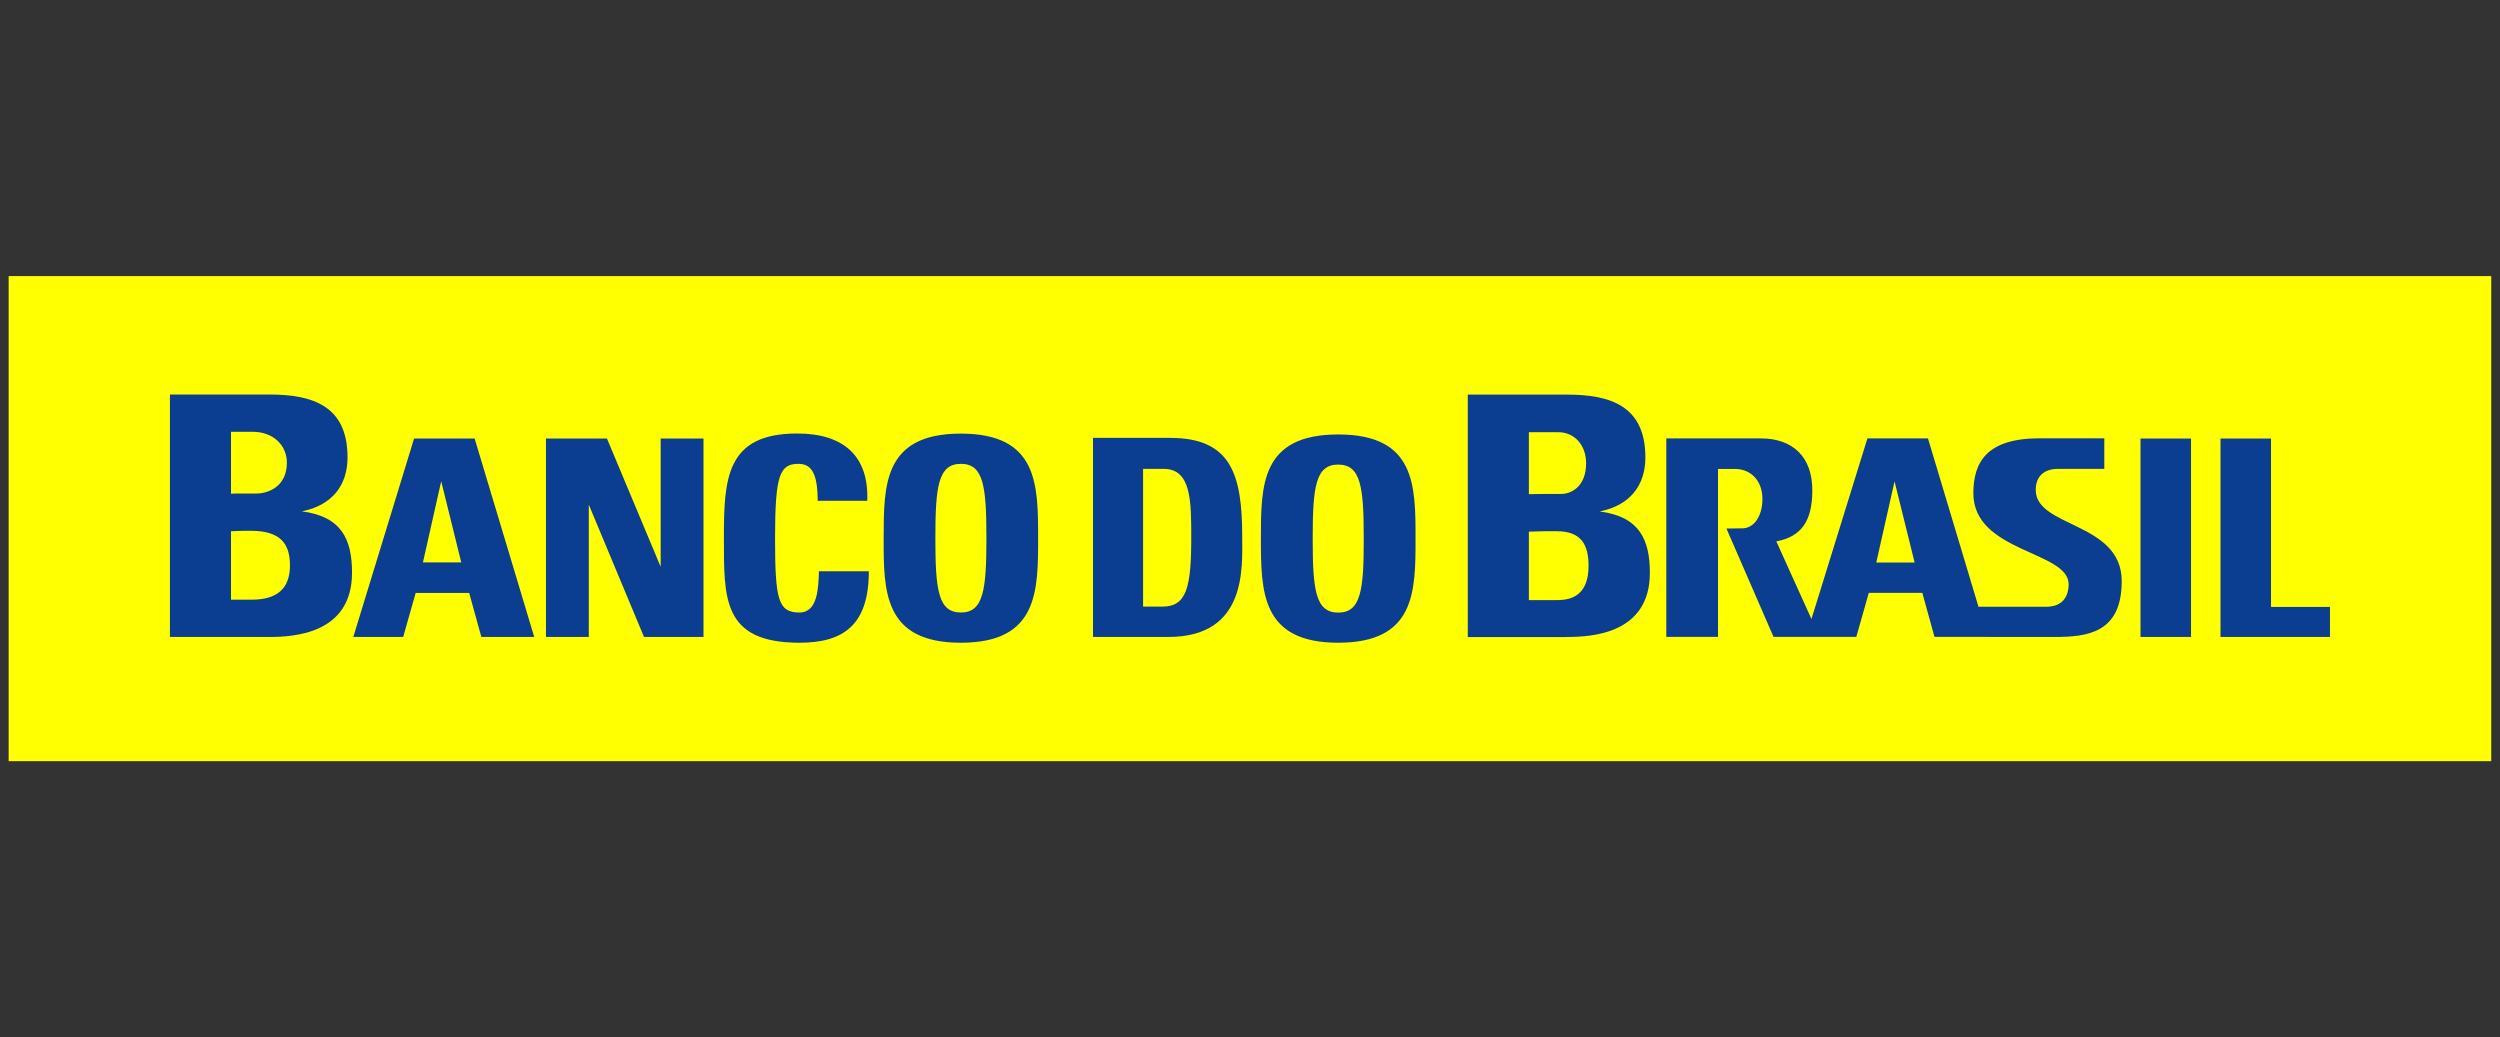
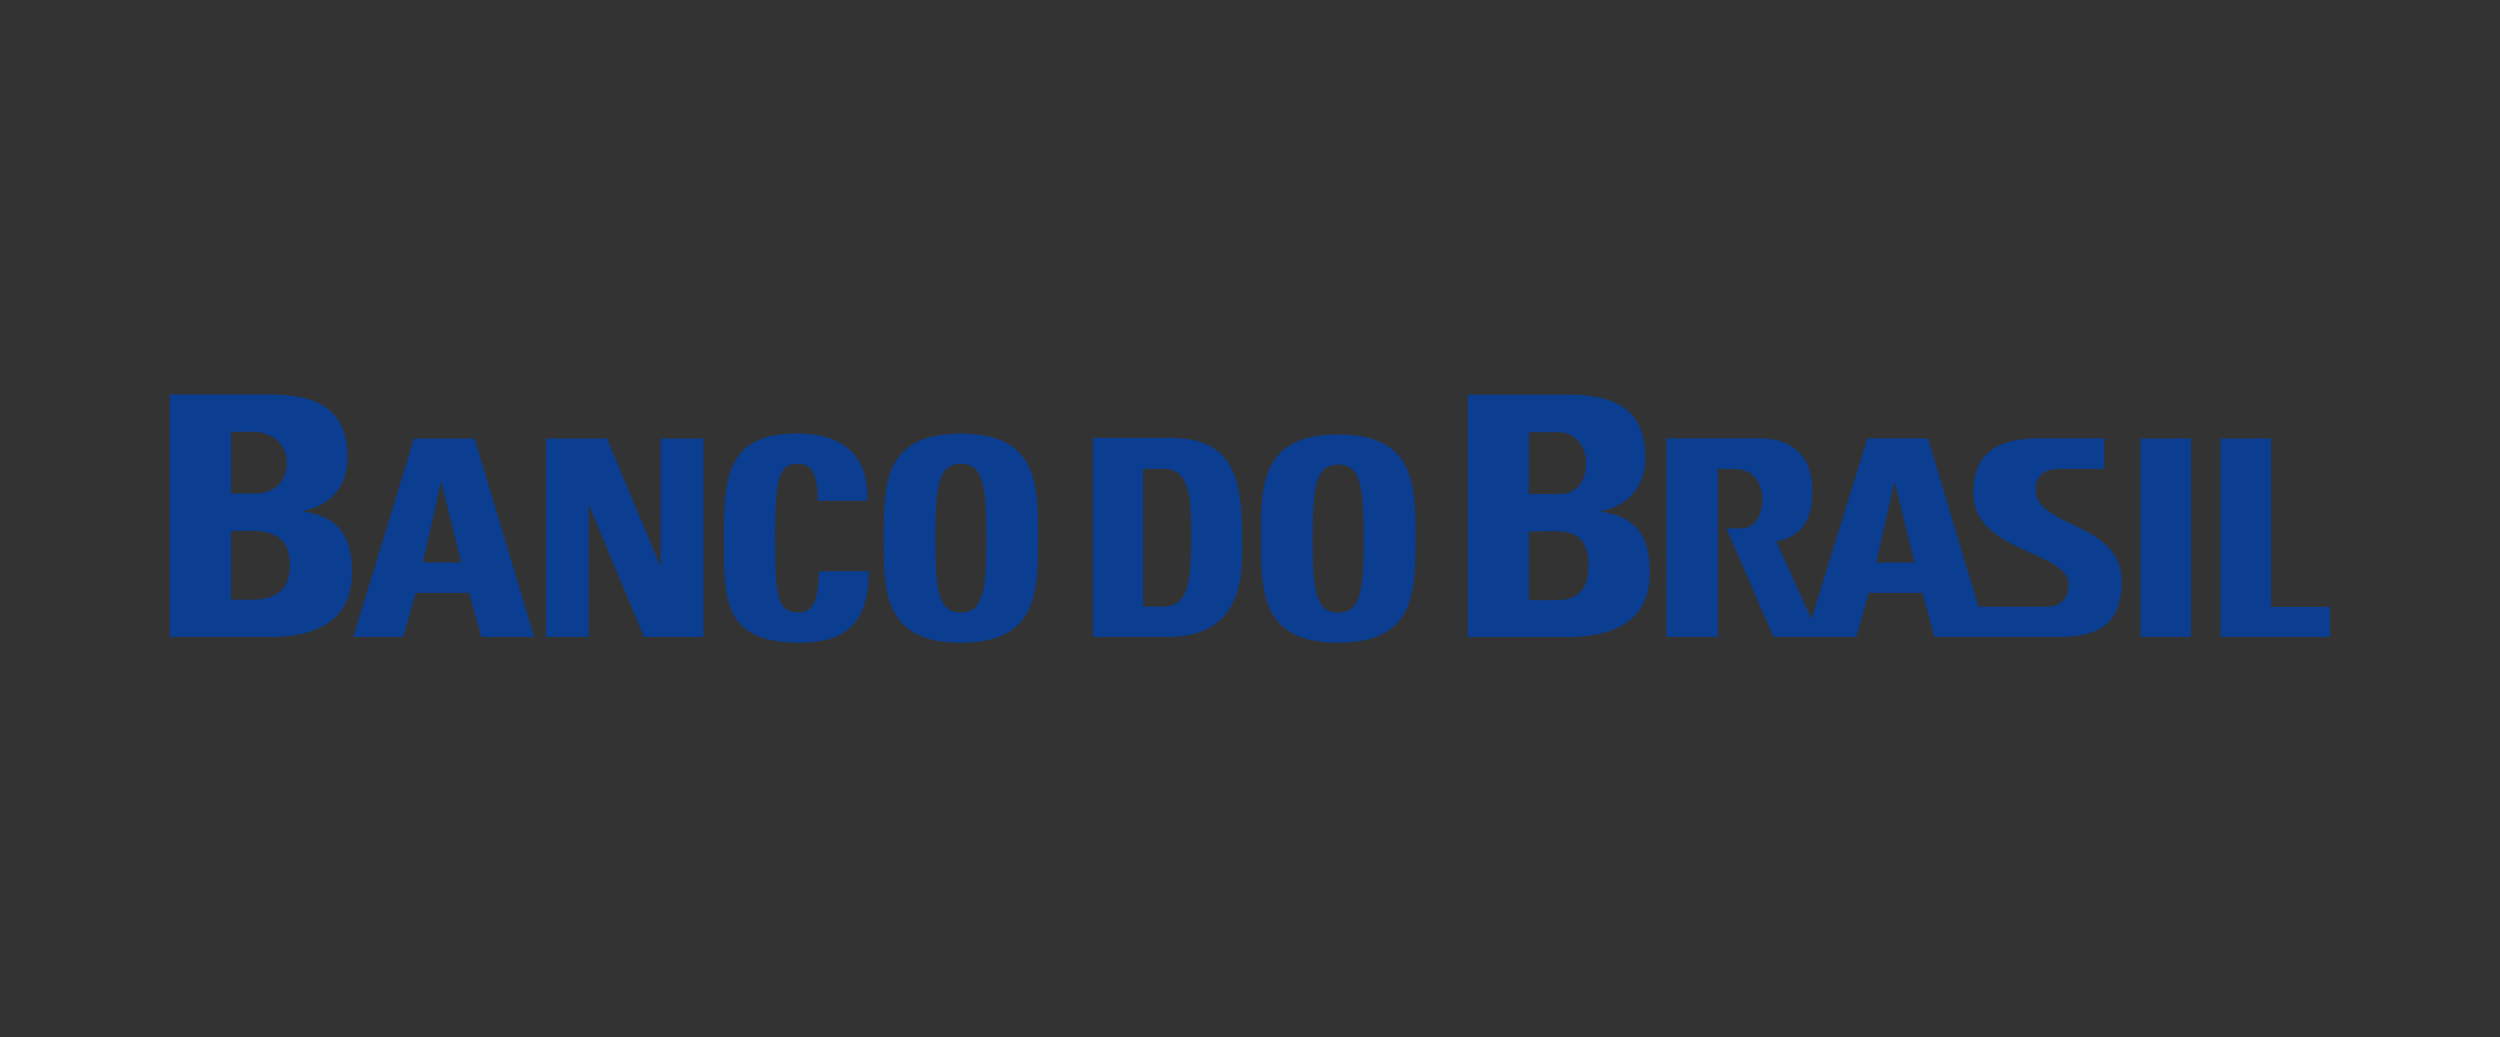
<svg xmlns="http://www.w3.org/2000/svg" version="1.1" id="Camada_1" x="0px" y="0px" viewBox="0 0 2340.8 971.2" style="enable-background:new 0 0 2340.8 971.2;" xml:space="preserve">
  <rect x="0" y="0" width="2340.8" height="971.2" fill="#333333" stroke="none" />
  <style type="text/css">
	.st0{fill:#FD0C07;}
	.st1{fill-rule:evenodd;clip-rule:evenodd;fill:#FFFF01;}
	.st2{fill-rule:evenodd;clip-rule:evenodd;fill:#0B3D90;}
</style>
-   <path class="st0" d="M2311.7,467.2c0,13.4,0,26.8-3.4,36.9c-10.1-3.4-20.2-3.4-33.5-3.4c-10.1,0-20.2,3.4-30.2,3.4  c0,167.8,0,167.8,0,167.8c-43.6,0-43.6,0-43.6,0c0-194.7,0-194.7,0-194.7c16.8-6.7,50.3-13.4,73.9-13.4  C2288.1,463.8,2301.6,463.8,2311.7,467.2z M2019.6,551.1c100.7,0,100.7,0,100.7,0c0-30.2-20.2-50.3-50.4-50.3  C2039.8,500.7,2023,517.5,2019.6,551.1z M2160.5,588c-137.5,0-137.5,0-137.5,0c3.3,36.9,23.5,53.7,63.8,53.7  c23.5,0,46.9-6.7,70.5-16.8c-3.4,13.4-6.7,26.9-6.7,40.3c-20.2,10.1-43.7,13.4-63.8,13.4c-73.9,0-110.8-40.3-110.8-107.4  c0-60.4,30.1-107.4,97.3-107.4c63.8,0,90.6,40.3,90.6,90.6C2163.9,567.8,2160.5,577.9,2160.5,588z M1898.7,628.3  c0-124.2,0-124.2,0-124.2c-10.1,0-23.5-3.4-33.5-3.4c-43.6,0-63.8,26.8-63.8,73.8c0,40.3,16.8,67.1,53.7,67.1  C1871.9,641.7,1885.4,635,1898.7,628.3z M1942.4,396.7c0,275.2,0,275.2,0,275.2c-40.2,0-40.2,0-40.2,0c-3.4-23.5-3.4-23.5-3.4-23.5  c-10.1,16.8-26.8,30.2-57,30.2c-50.4,0-83.9-40.3-83.9-104.1c0-70.5,36.9-110.8,107.4-110.8c13.5,0,23.5,3.4,33.5,3.4  c0-63.8,0-63.8,0-63.8C1912.2,396.7,1929,396.7,1942.4,396.7z M1720.9,541c0,130.9,0,130.9,0,130.9c-43.6,0-43.6,0-43.6,0  c0-124.2,0-124.2,0-124.2c0-30.2-10.1-47-53.7-47c-10.1,0-20.2,3.4-33.6,3.4c0,167.8,0,167.8,0,167.8c-43.6,0-43.6,0-43.6,0  c0-194.7,0-194.7,0-194.7c26.8-6.7,57.1-13.4,80.5-13.4C1697.4,463.8,1720.9,494,1720.9,541z M1455.7,628.3c0-124.2,0-124.2,0-124.2  c-10.1,0-20.2-3.4-30.1-3.4c-47,0-67.2,30.2-67.2,73.8c0,40.3,16.8,67.1,53.7,67.1C1428.8,641.7,1445.6,638.3,1455.7,628.3z   M1499.3,477.2c0,194.7,0,194.7,0,194.7c-40.2,0-40.2,0-40.2,0c-3.4-23.5-3.4-23.5-3.4-23.5c-10.1,16.8-26.8,30.2-53.7,30.2  c-53.7,0-87.2-40.3-87.2-104.1c0-70.5,36.9-110.8,110.8-110.8C1452.4,463.8,1475.8,467.2,1499.3,477.2z M1264.3,641.7  c13.5,0,26.8-3.4,36.9-6.7c-3.3,10.1-3.3,23.5-6.7,36.9c-10.1,3.4-23.5,6.7-36.9,6.7c-40.3,0-67.2-20.1-67.2-67.1  c0-208.1,0-208.1,0-208.1c13.5-3.4,26.8-6.7,40.3-6.7c0,73.8,0,73.8,0,73.8c70.5,0,70.5,0,70.5,0c0,13.4-3.3,26.8-3.3,36.9  c-67.2,0-67.2,0-67.2,0c0,97.3,0,97.3,0,97.3C1230.8,631.6,1244.3,641.7,1264.3,641.7z M1146.9,541c0,130.9,0,130.9,0,130.9  c-43.6,0-43.6,0-43.6,0c0-124.2,0-124.2,0-124.2c0-30.2-10.1-47-53.7-47c-10.1,0-23.5,3.4-36.9,3.4c0,167.8,0,167.8,0,167.8  c-43.6,0-43.6,0-43.6,0c0-194.7,0-194.7,0-194.7c30.2-6.7,60.4-13.4,80.6-13.4C1123.4,463.8,1146.9,494,1146.9,541z M878.3,628.3  c0-124.2,0-124.2,0-124.2c-6.7,0-16.8-3.4-30.2-3.4c-43.6,0-67.1,30.2-67.1,73.8c0,40.3,16.8,67.1,57.1,67.1  C854.8,641.7,868.3,638.3,878.3,628.3z M922,477.2c0,194.7,0,194.7,0,194.7c-40.3,0-40.3,0-40.3,0c0-23.5,0-23.5,0-23.5  c-13.4,16.8-30.2,30.2-57.1,30.2c-50.3,0-87.3-40.3-87.3-104.1c0-70.5,36.9-110.8,110.8-110.8C878.3,463.8,901.8,467.2,922,477.2z   M529.2,665.2c0-16.8,3.4-26.9,6.7-40.3c23.5,10.1,50.3,13.4,73.8,13.4c36.9,0,57.1-10.1,57.1-33.6c0-23.5-16.8-33.6-53.7-50.3  c-20.1-6.7-20.1-6.7-20.1-6.7c-36.9-16.8-60.4-36.9-60.4-80.6c0-43.6,30.2-73.8,94-73.8c26.8,0,50.3,3.4,70.5,10.1  c0,16.8-3.4,30.2-6.7,40.3c-20.1-6.7-47-10.1-63.8-10.1c-33.6,0-50.4,13.4-50.4,33.6c0,20.1,13.4,33.6,43.6,43.6  c20.1,10.1,20.1,10.1,20.1,10.1c50.3,20.1,70.5,43.6,70.5,80.6c0,47-33.6,77.2-100.7,77.2C576.2,678.6,549.4,675.3,529.2,665.2z   M331.2,470.5c-3.4-16.8-6.7-30.2-13.4-43.6c-67.1-114.1-67.1-114.1-67.1-114.1c-3.4-6.7-6.7-16.8-10.1-26.8c0,6.7,0,6.7,0,6.7  c-16.8,26.9-16.8,60.4,0,90.6c50.4,90.6,50.4,90.6,50.4,90.6c16.8,26.9,16.8,63.8,0,90.6c-3.4,6.7-3.4,6.7-3.4,6.7  c0-10.1-3.4-20.1-10.1-30.2c-47-83.9-47-83.9-47-83.9c-30.2-50.4-30.2-50.4-30.2-50.4c-6.7-10.1-10.1-20.1-10.1-30.2  c-3.4,6.7-3.4,6.7-3.4,6.7c-16.8,26.9-16.8,60.4,0,90.6l0,0c53.7,90.6,53.7,90.6,53.7,90.6c13.4,30.2,13.4,63.8,0,90.6  c-3.4,6.7-3.4,6.7-3.4,6.7c-3.4-10.1-6.7-20.1-10.1-26.9C160,520.9,160,520.9,160,520.9c-10.1-16.8-13.4-33.6-13.4-50.3  C76.1,487.3,29.1,527.6,29.1,571.2c0,63.8,94,114.1,211.5,114.1c114.1,0,208.1-50.3,208.1-114.1  C448.7,527.6,401.7,487.3,331.2,470.5z" />
  <g>
-     <rect x="8.1" y="258.5" class="st1" width="2324.5" height="454.2" />
    <path class="st2" d="M252,596.4c22.3,0,77.6-2.5,77.6-60.1c0-31.1-9.7-52.8-47-57.5c28.5-5.7,42.8-24.5,42.8-50.6   c0-48.4-33-58.8-73.1-58.8h-93.2v227H252z M1924,596.4c31.1,0,62.6-4.1,62.6-52.3c0-55.5-80.5-50-80.5-85.3   c0-12.9,7.8-19.8,21.1-19.8l43.1,0v-28.6h-60.5c-49.8,0-62.1,22.5-62.1,51.5c0,55.3,89.2,54,89.2,85.1c0,12.6-6.8,21.1-20.6,21.1   h-63.8l-47.3-157.6h-56.7l-52.4,169.1l-32.9-72.7c24.1-4.5,33.7-19.8,33.7-47.8c0.1-31.7-18.8-48.6-48.1-48.6h-88.6v185.8h48.4   V439.1h16.1c13.7,0,25.5,10,25.5,28.2c0,15.5-7.7,28.2-20.2,27.4l-13.5,0.2l44.1,101.4h77.5l11.7-41.2h50.1l11.4,41.2L1924,596.4z    M1792.7,526.7h-35.9l17.1-76L1792.7,526.7z M1253,601.8c72.4,0,72.4-48.1,72.4-97.5c0-49.9,0-97.5-72.4-97.5   c-72.4,0-72.4,47.6-72.4,97.5C1180.7,553.7,1180.7,601.8,1253,601.8z M1253,573.6c-21.2,0-23.9-20.9-23.9-69.3   c0-48.4,2.7-69.3,23.9-69.3c21.2,0,23.9,20.9,23.9,69.3C1277,552.7,1274.2,573.6,1253,573.6z M1023.3,596.4h70.6   c74.1,0,69.2-65.6,69.2-94.2c0-58.1-10.6-92.2-67.4-92.2h-72.3V596.4z M1070.4,439h19.2c25.8,0,25.8,30.2,25.8,64.5   c0,46.7-4.4,64.5-27.1,64.5h-18V439z M1445.9,497.4h11.8c22.6,0,29.7,12.3,29.7,32.4c0,31.8-21.4,32.1-30.9,32.1h-25v-64.1   L1445.9,497.4z M1431.5,462.7v-58h27.7c15.2,0,25.9,12.3,25.9,28.9c0,22-13.7,28.9-23.5,28.9h-15.7L1431.5,462.7z M1467.2,596.4   c22.3,0,77.6-2.5,77.6-60c0-31.1-9.8-52.8-47-57.5c28.5-5.7,42.8-24.5,42.8-50.6c0-48.4-33-58.8-73.1-58.8h-93.2v227H1467.2z    M2181.6,596.4v-28.1h-55.2V410.6h-47.3v185.8H2181.6z M2051.5,596.4V410.6h-47.3v185.8H2051.5z M899.7,601.8   c72.3,0,72.3-48.3,72.3-97.9c0-50.1,0-97.9-72.3-97.9c-72.3,0-72.3,47.8-72.3,97.9C827.3,553.5,827.3,601.8,899.7,601.8z    M899.7,573.5c-21.2,0-23.9-21-23.9-69.6c0-48.6,2.7-69.6,23.9-69.6c21.2,0,23.9,21,23.9,69.6C923.6,552.5,920.8,573.5,899.7,573.5   z M431.9,526.6H396l17.1-76L431.9,526.6z M377.5,596.4l11.7-41.2h50.1l11.4,41.2h49.5l-55.8-185.8h-56.7l-56.9,185.8H377.5z    M748.5,601.8c41,0,65-16.3,65-66.9h-46.7c-0.6,15-0.8,38.6-18.3,38.6c-19.9,0-22.8-12-22.8-69.6c0-59.5,4.5-69.6,21.9-69.6   c12.4,0,18,9.4,18,34.6H812c1.7-40.7-20.9-63-65.6-63c-66.6,0-68.6,42.3-68.6,97.9C677.9,559.8,676.1,601.8,748.5,601.8z    M551.3,596.4V472.5L603,596.4h55.7V410.6h-40.1v120.1l-50.3-120.1h-57.1v185.8H551.3z M227.7,497h7.3c27.8,0,36.5,12.3,36.5,32.4   c0,31.8-26.3,32.1-38,32.1h-17.2v-64.1L227.7,497z M216.3,462.3v-58h20.5c18.6,0,31.8,12.3,31.8,28.9c0,22-16.8,28.9-28.9,28.9   h-19.2L216.3,462.3z" />
  </g>
</svg>